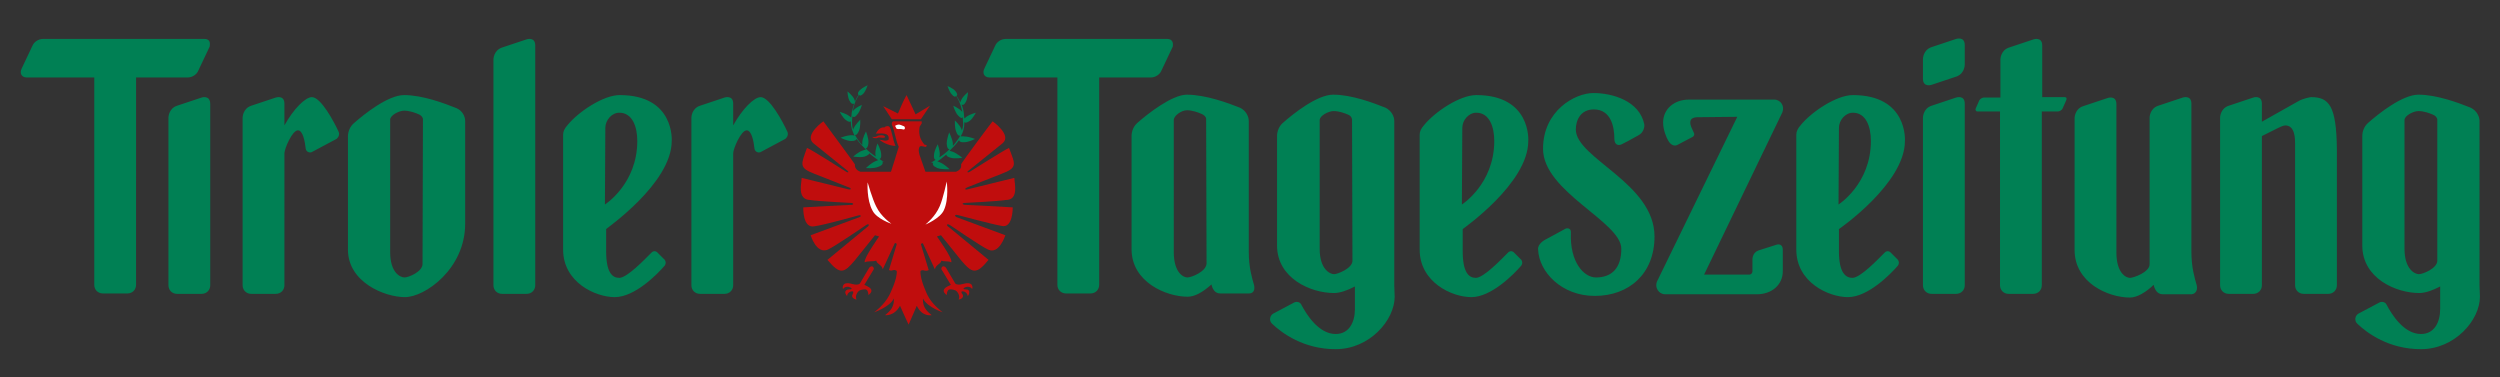
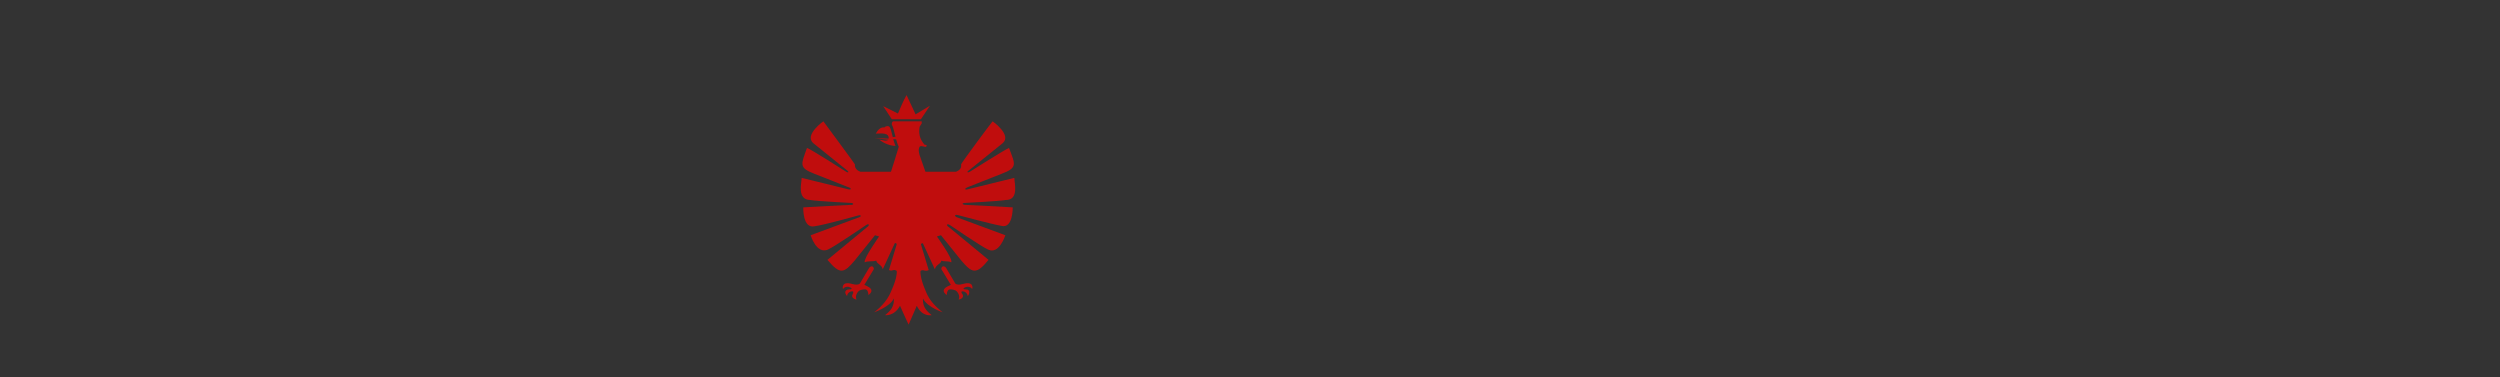
<svg xmlns="http://www.w3.org/2000/svg" version="1.1" id="layer" x="0px" y="0px" viewBox="0 0 610 92" style="enable-background:new 0 0 610 92;" xml:space="preserve">
  <rect x="0" y="0" width="610" height="92" fill="#333333" stroke="none" />
  <style type="text/css"> .st0{fill:#C00D0D;} .st1{fill:#FFFFFF;} .st2{fill:#008054;} </style>
-   <path class="st0" d="M224.7,29.1l2.2-3.3l-3.5,2.1l-2.2-4.7c-0.8,1.4-1.5,3.1-2.1,4.5l-3.6-1.8l2.1,3.2 C217.6,29.1,224.7,29.1,224.7,29.1z M216.8,34.1c-0.8,0.5-1.4,0-2.2,0c0.9,0.8,2.6,1.5,3.9,1.5c-0.8-1.9-0.9-4-1.5-4.7 c-0.2-0.2-0.9-0.2-1.2,0.2c-0.9-0.2-1.7,0.7-2.1,1.5C214.9,32.6,217.2,32.2,216.8,34.1 M213.4,33.7c0.3,0,0.4,0.1,0.8-0.1 c0.3-0.2,1.4,0.2,1.7-0.1c0.2-0.2-0.2-0.5-0.7-0.5s-0.9,0-1.3,0.3c-0.3,0.2-1.1,0.1-1.1,0.1S213.1,33.7,213.4,33.7 M209.8,69.2 c-1.1,0.8-2.6-0.6-3.8,0.1c-0.3,0.2-0.5,0.8-0.3,1.2c0.5-0.7,1.4-0.6,1.9-0.3c0.5,0.3-0.1,0.4-0.1,0.4c-0.4,0-0.8,0-1.1,0.3 s-0.1,1.1,0.3,1.3c0-0.4,0.3-0.8,0.7-1c0.2-0.1,0.8-0.2,0.8,0c0,0.3,0,0.3-0.2,0.7c-0.3,0.6,0.3,1.1,1,1.2c-0.4-0.8,0.1-1.8,0.7-2.2 c0.4-0.2,0.9-0.3,1.4-0.3c0.8,0,0.8,1.4,0.8,1.4c0.9-0.7,0.8-1.1,0.6-1.5c-0.4-0.5-1-0.7-1.6-1l2.3-3.8c0.1-0.3-0.3-1.2-1.1-0.4 L209.8,69.2z M233.1,69.2c1.1,0.8,2.6-0.6,3.8,0.1c0.3,0.2,0.5,0.8,0.3,1.2c-0.5-0.7-1.4-0.6-1.9-0.3c-0.5,0.3,0.1,0.4,0.1,0.4 c0.4,0,0.8,0,1,0.3s0.1,1.1-0.3,1.3c0-0.4-0.3-0.8-0.7-1c-0.2-0.1-0.8-0.2-0.8,0c0,0.3,0,0.3,0.3,0.7c0.3,0.6-0.3,1.1-1,1.2 c0.4-0.8-0.1-1.8-0.7-2.2c-0.4-0.2-0.9-0.3-1.4-0.3c-0.8,0-0.8,1.4-0.8,1.4c-0.9-0.7-0.8-1.1-0.6-1.5c0.4-0.5,1-0.7,1.6-1l-2.3-3.8 c-0.1-0.3,0.3-1.2,1.1-0.4L233.1,69.2z M232.1,64c0.5-0.8-3.5-6.3-3.5-6.3l1-0.3l4.9,6.1c2.7,3.2,3.7,3.6,6.7-0.1l-9.7-8 c-0.8-0.5-0.4-1,0.4-0.4c0,0,7.6,5.2,9.2,5.9c2.7,1.3,4.2-3.5,4.2-3.5l-11.6-4.3c-1-0.3-0.8-0.9,0.1-0.6c0,0,8.2,2.2,10.5,2.6 c2.9,0.8,2.8-4.5,2.8-4.5c-1.1-0.1-11.4-0.6-11.4-0.6c-0.9,0-1.3-0.5,0-0.5c0,0,8-0.4,9.7-0.7c3.3,0,2.1-4.1,2.1-5.4l-11,2.7 c-1.3,0.4-1.3-0.1-0.2-0.5c0,0,5.6-2.2,8.1-3.2c4-1.5,3.3-2.3,1.8-6.3c-0.7,0.2-9.4,5.7-9.4,5.7c-0.7,0.5-1.1,0.2-0.3-0.3 c0,0,4.7-3.8,8.2-6.6c2.2-2-2.5-5.3-2.5-5.3c-0.3,0.3-7.3,9.7-7.7,10.5c0.2,1-0.5,1.5-1.2,1.8h-7.5l-1.4-4c0,0-0.5-1.4,0-2.1 c0.5-0.5,1.7,0.5,1.7-0.3c-0.1-0.3-0.4,0-0.6-0.3c-1.1-1.3-1.4-2.7-1.1-4.3c0.2-0.3,0.3-0.5,0.5-0.8v-0.5h-7 c-0.3,0.2-0.3,0.5-0.3,0.8c0.6,1,1,4.2,1.7,5.4c0,0-1.7,5.6-1.9,6.1h-7.5c-0.8-0.3-1.4-0.9-1.3-1.8c-0.5-0.8-7.5-10.2-7.7-10.5 c0,0-4.7,3.3-2.5,5.3c3.5,2.8,8.2,6.6,8.2,6.6c0.7,0.5,0.4,0.8-0.3,0.3c0,0-8.6-5.5-9.4-5.7c-1.4,4-2.1,4.8,1.8,6.3 c2.6,1,8.1,3.2,8.1,3.2c1.1,0.3,1.1,0.9-0.2,0.5l-11-2.7c0,1.3-1.2,5.3,2.1,5.4c1.7,0.3,9.7,0.7,9.7,0.7c1.2,0,0.9,0.6,0,0.5 c0,0-10.3,0.5-11.4,0.6c0,0-0.2,5.3,2.8,4.6c2.3-0.3,10.5-2.6,10.5-2.6c0.9-0.3,1,0.3,0.1,0.5l-11.6,4.3c0,0,1.4,4.7,4.2,3.5 c1.6-0.7,9.2-5.9,9.2-5.9c0.8-0.6,1.1-0.1,0.4,0.4l-9.7,8c3.1,3.7,4,3.3,6.7,0.1l4.9-6.1l1,0.3c0,0-3.9,5.5-3.5,6.3 c0.9-0.4,1.7-0.1,2.8-0.4c0.2,0.9,1.3,0.9,1.6,2.1l2.9-6.3c0,0,0.3-0.3,0.5,0.2l-1.9,6.3c1,0.4,1-0.4,1.9,0.2c0.2,2-1.8,5.9-1.8,5.9 c-1.3,2.5-3.6,4.1-3.7,4.2c0,0,3.7-1.3,4.7-3.2l0.1-0.2c0.2,2.8-2,3.8-2.1,4.1c0,0,2.2,0.3,3.6-2.3c0.8,1.9,2.1,4.6,2.1,4.6l0,0 c0,0,1.2-2.7,2-4.6c1.3,2.8,3.6,2.3,3.6,2.3c-0.1-0.3-2.3-1.3-2.1-4.1l0.1,0.2c1.1,2,4.7,3.2,4.7,3.2c-0.2-0.2-2.5-1.8-3.7-4.2 c0,0-1.9-3.9-1.7-5.9c0.8-0.5,1,0.3,2-0.2l-1.9-6.3c0.2-0.4,0.5-0.2,0.5-0.2l2.9,6.3c0.3-1.2,1.4-1.2,1.6-2.1 C230.5,63.9,231.2,63.6,232.1,64z" />
-   <path class="st1" d="M220.5,31.6c-0.8-0.2-1.3-0.1-1.3-0.1c-0.6,0-0.5-0.3-0.8-0.8c0.5-0.3,0.9-0.4,1.4-0.2c0.6,0.3,1,0.2,1,0.8 C220.8,31.4,220.7,31.6,220.5,31.6 M217.5,54.6c-0.2-0.2-2.5-1.7-3.7-4.2c-0.9-1.7-2.1-5.9-2.1-5.9s-0.3,4.2,1.2,6.9 C213.9,53.4,217.5,54.6,217.5,54.6z M225.8,54.8c0.2-0.2,2.4-1.9,3.5-4.5c0.8-1.8,1.7-6,1.7-6s0.6,4.2-0.7,7 C229.4,53.3,225.8,54.8,225.8,54.8z" />
-   <path class="st2" d="M215.7,39.5c0,0-0.4-0.2-1.1-0.7c0.3-0.1,0.5-0.4,0.4-1.3c-0.1-1.1-0.9-2.5-0.9-2.5s-0.6,1.6-0.5,2.7 c0,0.2,0.1,0.4,0.1,0.5c-0.8-0.5-1.7-1.2-2.5-2c0.3,0,0.6-0.3,0.7-1.3c0.1-1.1-0.6-2.8-0.6-2.8s-0.9,1.6-0.9,2.7c0,0.2,0,0.4,0,0.6 c-0.7-0.7-1.3-1.6-1.8-2.5c0.3,0.1,0.6-0.1,1-1c0.4-1,0.3-2.7,0.3-2.7s-1.2,1.2-1.6,2.1c-0.1,0.1-0.1,0.3-0.1,0.4 c-0.2-0.5-0.3-1.1-0.3-1.7s0-1.1,0.1-1.6c0.3,0.2,0.6,0.3,1.2-0.5c0.7-0.8,1.1-2.3,1.1-2.3s-1.5,0.6-2.1,1.4l-0.1,0.1 c0.3-2,1-3.2,1.5-3.9c0.3,0.2,0.5,0.2,1.1-0.4c0.6-0.7,1-2,1-2s-1.3,0.6-1.9,1.2c-0.6,0.6-0.5,1-0.3,1.2c-0.3,0.3-0.6,0.9-0.9,1.6 c0-0.2-0.1-0.4-0.2-0.7c-0.4-0.8-1.6-1.8-1.6-1.8s0,1.5,0.5,2.3c0.4,0.8,0.8,0.8,1.1,0.7c-0.2,0.7-0.4,1.4-0.6,2.3 c0,0.1,0,0.2,0,0.2c0,0.3-0.1,0.6-0.1,0.9c-0.1-0.1-0.3-0.3-0.5-0.4c-0.8-0.6-2.3-1-2.3-1s0.7,1.4,1.5,2c0.7,0.5,1,0.5,1.2,0.3 c0,0.1,0,0.1,0,0.2c0,1.2,0.4,2.2,0.9,3.3c-0.2-0.1-0.4-0.1-0.8-0.1c-1.1,0-2.6,0.6-2.6,0.6s1.5,0.8,2.6,0.8c0.9,0,1.2-0.2,1.3-0.5 c0.7,1,1.5,1.8,2.3,2.6c-0.2,0-0.4,0.1-0.7,0.2c-1.1,0.3-2.4,1.5-2.4,1.5s1.7,0.3,2.8,0c0.8-0.3,1.1-0.6,1.1-0.8 c0.9,0.8,1.7,1.3,2.2,1.7c-0.2,0-0.4,0.1-0.6,0.2c-1.1,0.4-2.4,1.7-2.4,1.7s1.9,0.2,3-0.3c1.1-0.4,1.2-0.9,1-1.3L215.7,39.5 L215.7,39.5z M234.4,33.3c0.6-1,0.9-2.1,0.9-3.3c0-0.1,0-0.1,0-0.2c0.2,0.2,0.6,0.2,1.3-0.3c0.8-0.6,1.5-2,1.5-2s-1.5,0.4-2.3,1 c-0.2,0.2-0.4,0.3-0.5,0.4c0-0.3-0.1-0.6-0.1-0.9c0-0.1,0-0.1,0-0.2c-0.1-0.9-0.3-1.7-0.6-2.3c0.3,0.2,0.7,0.1,1.1-0.7 c0.4-0.8,0.5-2.3,0.5-2.3s-1.2,0.9-1.6,1.8c-0.2,0.3-0.2,0.5-0.3,0.7c-0.3-0.7-0.7-1.3-0.9-1.6c0.2-0.2,0.3-0.5-0.3-1.2 s-1.9-1.2-1.9-1.2s0.4,1.3,1,2s0.9,0.7,1.1,0.4c0.4,0.6,1.1,1.8,1.5,3.9l-0.1-0.1c-0.7-0.8-2.1-1.4-2.1-1.4s0.4,1.5,1.1,2.3 s1,0.8,1.2,0.5c0,0.5,0.1,1,0.1,1.6s-0.1,1.1-0.3,1.7c0-0.1-0.1-0.3-0.1-0.4c-0.4-1-1.6-2.1-1.6-2.1s-0.1,1.7,0.3,2.7 c0.3,0.9,0.7,1.1,1,1c-0.5,0.9-1.1,1.7-1.8,2.5c0-0.2,0-0.3,0-0.6c-0.1-1.1-0.9-2.7-0.9-2.7s-0.6,1.6-0.6,2.8c0.1,1,0.3,1.3,0.7,1.3 c-0.8,0.8-1.7,1.5-2.5,2c0-0.2,0.1-0.3,0.1-0.5c0.1-1.1-0.5-2.7-0.5-2.7s-0.8,1.5-0.9,2.5c-0.1,0.9,0.1,1.2,0.4,1.3 c-0.7,0.4-1.1,0.7-1.1,0.7h0.5c-0.2,0.4-0.1,0.8,1,1.3c1.1,0.4,3,0.3,3,0.3s-1.3-1.3-2.4-1.7c-0.3-0.1-0.4-0.2-0.6-0.2 c0.5-0.3,1.3-0.9,2.2-1.7c0,0.3,0.3,0.6,1.1,0.8c1.1,0.3,2.8,0,2.8,0s-1.3-1.1-2.4-1.5c-0.3-0.1-0.5-0.1-0.7-0.2 c0.8-0.8,1.6-1.6,2.3-2.6c0.1,0.3,0.4,0.6,1.3,0.5c1.1,0,2.6-0.8,2.6-0.8s-1.5-0.6-2.6-0.6C234.8,33.2,234.5,33.3,234.4,33.3z M433.5,59.7l-4.4,1.4c-1.5,0.5-1.5,2.1-1.5,2.1v3c0,0.4-0.3,0.8-0.8,0.8h-11l19.1-39.6c0.6-1.5-0.4-3.1-2-3.1h-20.8 c-3.6,0-6.3,2.3-6.3,5.6c0,1.8,0.8,3.7,1.3,4.5c0.6,1,1.5,1.4,2.3,0.9l3.6-1.9c0.4-0.2,0.5-0.7,0.3-1l-0.5-1.1 c-0.5-1.1-0.9-2.7,1.5-2.7l9.6-0.1l-19.6,40.2c-0.6,1.4,0.4,3.1,2,3.1h22.4c3.6,0,6.3-2.3,6.3-5.6V61 C435,59.2,433.5,59.7,433.5,59.7z M536,69.6c-0.5-1.8-1.3-4.2-1.3-8.3c0-1.3,0-36,0-36c0-2.2-2.1-1.5-2.1-1.5l-6,2 c-2.1,0.7-2.1,2.9-2.1,2.9s0,35.4,0,35.8c0,1.9-3.9,3.3-4.8,3.3c-0.9,0-3.3-1.1-3.3-6.2V25.4c0-2.2-2.1-1.5-2.1-1.5l-6,2 c-2.1,0.7-2.1,2.9-2.1,2.9V61c0,8,8.2,11.6,13.5,11.6c1.7,0,3.8-1.2,5.8-3.1c0.2,1,0.8,2.3,2.2,2.3c0.4,0,4.7,0,7.1,0 C536,71.6,536.2,70.5,536,69.6z M340.2,69.6V53.7v-1.8v-2.4V41c0,0,0-6.5,0-9.7c0-1,0-1.7,0-1.8c0-1.1-0.7-2.5-2.1-3.2 c-3-1.2-8.3-3.2-12.8-3.2c-3.9,0-9.7,4.6-12.3,6.9c-0.9,0.8-1.4,2-1.4,3.2c0,2.5,0,7,0,10.8c0,3.7,0,6.7,0,6.8v9.1 c0,8,8.2,11.6,13.9,11.6c1.4,0,3.2-0.6,5.1-1.6v5.5c0,3.2-1.4,6.1-4.7,6.1c-4.2,0-7.2-4.9-8.4-7.2c-0.3-0.6-1.1-0.8-1.7-0.5 l-5.1,2.7c-0.9,0.5-1.1,1.8-0.3,2.5c2.4,2.3,7.7,6.2,15.5,6.2c8.3,0,14.4-7.1,14.4-12.8L340.2,69.6z M325.5,66.9 c-0.9,0-3.5-1.1-3.5-6.2V29.3c0-1.1,2.2-2.2,3.4-2.2c1.3,0,2.7,0.5,3.6,0.9c0.5,0.2,0.9,0.7,0.9,1.2l0.1,34.5 C329.9,65.5,326.4,66.9,325.5,66.9z M51.3,25.4L51.3,25.4L51.3,25.4c0-2.3-2.1-1.6-2.1-1.6l-6,2c-2.1,0.7-2.1,2.9-2.1,2.9v40.9 c0,1.2,0.9,2.1,2.1,2.1h6c1.2,0,2.1-0.9,2.1-2.1V25.4L51.3,25.4z M130.6,11.1c0-2.2-2.1-1.5-2.1-1.5l-6,2c-2.1,0.7-2.1,2.9-2.1,2.9 v55.1c0,1.2,0.9,2.1,2.1,2.1h6c1.2,0,2.1-0.9,2.1-2.1V11.1z M471.3,20.7l6-2c2.1-0.7,2.1-2.9,2.1-2.9V11c0-2.2-2.1-1.5-2.1-1.5l-6,2 c-2.1,0.7-2.1,2.9-2.1,2.9v4.8C469.2,21.4,471.3,20.7,471.3,20.7z M479.4,25.3c0-2.2-2.1-1.5-2.1-1.5l-6,2c-2.1,0.7-2.1,2.9-2.1,2.9 v40.9c0,1.2,0.9,2.1,2.1,2.1h6c1.2,0,2.1-0.9,2.1-2.1V25.3z M563.9,23.7c0,0-1.8,0.2-3.3,1.1l-8.7,4.9v-4.4c0-2.2-2.1-1.5-2.1-1.5 l-6,2c-2.1,0.7-2.1,2.9-2.1,2.9v40.9c0,1.2,0.9,2.1,2.1,2.1h6c1.2,0,2.1-0.9,2.1-2.1V33.2l4-2c0,0,1.2-0.6,1.7-0.6 c2.4,0,2.4,3.3,2.4,4.4v34.6c0,1.2,0.9,2.1,2.1,2.1h6c1.2,0,2.1-0.9,2.1-2.1V36.5C570.1,25.8,568.3,23.7,563.9,23.7z M306,69.6 c-0.5-1.8-1.3-4.2-1.3-8.3V29.5c0-1.1-0.7-2.5-2.1-3.2c-3-1.2-8.5-3.2-13-3.2c-3.6,0-9.5,4.6-12.1,6.9c-0.9,0.8-1.4,2-1.4,3.2 c0,2.5,0,27.6,0,27.6c0,8,8.4,11.6,13.7,11.6c1.7,0,3.7-1.1,5.8-3c0.2,1,0.8,2.2,2.1,2.2c0.4,0,4.7,0,7.1,0 C306,71.6,306.2,70.5,306,69.6z M289.7,67.7c-0.9,0-3.3-1.1-3.3-6.2V29.3c0-1.1,1.9-2.4,3.2-2.4c1.3,0,2.7,0.5,3.6,0.9 c0.5,0.2,1.1,0.7,1.1,1.2s0.1,34.6,0.1,35.3C294.3,66.3,290.7,67.7,289.7,67.7z M82.6,32.1c-1.1-2.4-4.3-8.4-6.5-8.4 c-1.6,0-4.5,2.9-6.7,6.9v-5.3c0-2.2-2.1-1.5-2.1-1.5l-6,2c-2.1,0.7-2.1,2.9-2.1,2.9v40.9c0,1.2,0.9,2.1,2.1,2.1h6 c1.2,0,2.1-0.9,2.1-2.1V37.4c0-1.1,1.9-5.6,3.3-5.6c1.2,0,1.7,2.7,1.9,4.5c0.1,0.7,0.9,1.1,1.5,0.8l6-3.2 C82.7,33.4,82.9,32.7,82.6,32.1z M503.8,23.7h-5.5V11.1c0-2.2-2.1-1.5-2.1-1.5l-6,2c-2.1,0.7-2.1,2.9-2.1,2.9v9.3h-4 c-0.4,0-1,0.3-1.2,0.8l-0.8,1.8c-0.2,0.4,0,0.8,0.4,0.8h5.5v42.4c0,1.2,0.9,2.1,2.1,2.1h6c1.2,0,2.1-0.9,2.1-2.1V27.2h3.9 c0.4,0,1-0.3,1.2-0.8l0.8-1.8C504.4,24,504.2,23.7,503.8,23.7z M49.9,9.5H10.5c-1.1,0-2.2,0.7-2.6,1.7l-2.6,5.5 c-0.6,1.2,0,2.2,1.2,2.2H23v50.6c0,1.2,0.9,2.1,2.1,2.1h6c1.2,0,2.1-0.9,2.1-2.1V18.9h12.6c1.1,0,2.2-0.7,2.6-1.7l2.6-5.5 c0.2-0.3,0.2-0.6,0.2-0.8C51.3,10,50.8,9.5,49.9,9.5z M284.8,9.5h-39.4c-1.1,0-2.2,0.7-2.6,1.7l-2.6,5.5c-0.6,1.2,0,2.2,1.2,2.2H258 v50.6c0,1.2,0.9,2.1,2.1,2.1h6c1.2,0,2.1-0.9,2.1-2.1V18.9h12.6c1.1,0,2.2-0.7,2.6-1.7l2.6-5.5c0.2-0.3,0.2-0.6,0.2-0.8 C286.2,10,285.7,9.5,284.8,9.5z M111.4,26.4c-3-1.2-8.3-3.2-12.8-3.2c-3.9,0-9.7,4.6-12.3,6.9c-0.9,0.8-1.4,2-1.4,3.2 c0,2.5,0,7,0,10.8c0,3.7,0,6.7,0,6.8v10c0,8,9,11.6,13.9,11.6s14.7-6.9,14.7-17.9v-2.7v-2.4V41c0,0,0-11,0-11.5 C113.5,28.4,112.8,27,111.4,26.4z M103.1,64.4c0,1.9-3.4,3.3-4.4,3.3s-3.5-1.1-3.5-6.2V29.2c0-1.1,2.2-2.2,3.4-2.2 c1.3,0,2.7,0.5,3.6,0.9c0.5,0.2,1,0.7,1,1.2L103.1,64.4L103.1,64.4z M163.9,34.4c0,0,0.8-11.2-12.7-11.2c-4,0-10.1,4.1-12.7,7.3 c-0.8,0.9-1.1,1.6-1.1,2.4c0,2.5,0,28,0,28c0,8,7.9,11.6,12.6,11.6c4.9,0,10.4-5.6,12.2-7.7c0.3-0.4,0.3-1,0-1.4l-1.8-1.8 c-0.4-0.4-1-0.4-1.4,0c-1.8,1.8-6,6.2-7.9,6.2c-1.7,0-3.2-1.3-3.2-6.5v-5.4C147.7,55.9,163.9,44.8,163.9,34.4z M147.7,31.2 c0-1.9,1.6-3.7,3.4-3.7c3.2,0,4.4,3.4,4.4,6.9c0,10.5-7.9,15.5-7.9,15.5S147.7,33.9,147.7,31.2z M605,69.6V53.7v-1.8v-2.4V41 c0,0,0-6.5,0-9.7c0-1,0-1.7,0-1.8c0-1.1-0.7-2.5-2.1-3.2c-3-1.2-8.3-3.2-12.8-3.2c-3.9,0-9.7,4.6-12.3,6.9c-0.9,0.8-1.4,2-1.4,3.2 c0,2.5,0,26.7,0,26.7c0,8,8.2,11.6,13.9,11.6c1.4,0,3.2-0.6,5.1-1.6v5.5c0,3.2-1.4,6.1-4.7,6.1c-4.2,0-7.2-4.9-8.4-7.2 c-0.3-0.6-1.1-0.8-1.7-0.5l-5.1,2.7c-0.9,0.5-1.1,1.8-0.3,2.5c2.4,2.3,7.7,6.2,15.5,6.2c8.3,0,14.4-7.1,14.4-12.8L605,69.6z M590.2,66.9c-0.9,0-3.5-1.1-3.5-6.2V29.3c0-1.1,2.2-2.2,3.4-2.2c1.3,0,2.7,0.5,3.6,0.9c0.5,0.2,1,0.7,1,1.2v34.5 C594.6,65.5,591.2,66.9,590.2,66.9z M192.1,32.1c-1.1-2.4-4.3-8.4-6.5-8.4c-1.6,0-4.5,2.9-6.7,6.9v-5.3c0-2.2-2.1-1.5-2.1-1.5l-6,2 c-2.1,0.7-2.1,2.9-2.1,2.9v40.9c0,1.2,0.9,2.1,2.1,2.1h6c1.2,0,2.1-0.9,2.1-2.1V37.4c0-1.1,1.9-5.6,3.3-5.6c1.2,0,1.7,2.7,1.9,4.5 c0.1,0.7,0.9,1.1,1.5,0.8l6-3.2C192.2,33.4,192.4,32.7,192.1,32.1z M372.9,34.4c0,0,0.8-11.2-12.7-11.2c-4,0-10.1,4.1-12.7,7.3 c-0.8,0.9-1.1,1.6-1.1,2.4c0,2.5,0,28,0,28c0,8,7.9,11.6,12.6,11.6c4.9,0,10.4-5.6,12.2-7.7c0.3-0.4,0.3-1,0-1.4l-1.8-1.8 c-0.4-0.4-1-0.4-1.4,0c-1.8,1.8-6,6.2-7.9,6.2c-1.7,0-3.2-1.3-3.2-6.5v-5.4C356.8,55.9,372.9,44.8,372.9,34.4z M356.8,31.2 c0-1.9,1.6-3.7,3.4-3.7c3.2,0,4.4,3.4,4.4,6.9c0,10.5-7.9,15.5-7.9,15.5S356.8,33.9,356.8,31.2z M464.8,34.4c0,0,0.8-11.2-12.7-11.2 c-4,0-10.1,4.1-12.7,7.3c-0.8,0.9-1.1,1.6-1.1,2.4c0,2.5,0,28,0,28c0,8,7.9,11.6,12.6,11.6c4.9,0,10.4-5.6,12.2-7.7 c0.3-0.4,0.3-1,0-1.4l-1.8-1.8c-0.4-0.4-1-0.4-1.4,0c-1.8,1.8-6,6.2-7.9,6.2c-1.7,0-3.3-1.3-3.3-6.5v-5.4 C448.7,55.9,464.8,44.8,464.8,34.4z M448.7,31.2c0-1.9,1.6-3.7,3.4-3.7c3.2,0,4.4,3.4,4.4,6.9c0,10.5-7.9,15.5-7.9,15.5 S448.7,33.9,448.7,31.2z M377,58.5c0,0,4.3-2.3,4.8-2.6c0.4-0.3,1.6-0.4,1.5,0.9c-0.3,7.2,3.2,10.9,6.1,10.9c3.9,0,6.2-2.3,6.2-7 c0-6.6-19.1-13.9-19.1-24.4c0-9.3,7.8-13.6,12.3-13.6c4.6,0,11.2,1.9,12.4,7.6c0.1,0.6-0.1,2-1.4,2.7c-1.6,0.9-3.8,2.1-4.1,2.2 c-0.8,0.4-1.8,0.2-1.8-1.4c0-2.8-0.8-7.1-5-7.1c-3.3,0-4.4,2.7-4.4,4.9c0,7,19.2,13.1,19.2,26.1c0,9.1-6.2,14.5-14.6,14.5 c-8.1,0-13.6-5.9-13.8-11.3C375.1,59.5,377,58.5,377,58.5z" />
+   <path class="st0" d="M224.7,29.1l2.2-3.3l-3.5,2.1l-2.2-4.7c-0.8,1.4-1.5,3.1-2.1,4.5l-3.6-1.8l2.1,3.2 C217.6,29.1,224.7,29.1,224.7,29.1z M216.8,34.1c-0.8,0.5-1.4,0-2.2,0c0.9,0.8,2.6,1.5,3.9,1.5c-0.8-1.9-0.9-4-1.5-4.7 c-0.2-0.2-0.9-0.2-1.2,0.2c-0.9-0.2-1.7,0.7-2.1,1.5C214.9,32.6,217.2,32.2,216.8,34.1 c0.3,0,0.4,0.1,0.8-0.1 c0.3-0.2,1.4,0.2,1.7-0.1c0.2-0.2-0.2-0.5-0.7-0.5s-0.9,0-1.3,0.3c-0.3,0.2-1.1,0.1-1.1,0.1S213.1,33.7,213.4,33.7 M209.8,69.2 c-1.1,0.8-2.6-0.6-3.8,0.1c-0.3,0.2-0.5,0.8-0.3,1.2c0.5-0.7,1.4-0.6,1.9-0.3c0.5,0.3-0.1,0.4-0.1,0.4c-0.4,0-0.8,0-1.1,0.3 s-0.1,1.1,0.3,1.3c0-0.4,0.3-0.8,0.7-1c0.2-0.1,0.8-0.2,0.8,0c0,0.3,0,0.3-0.2,0.7c-0.3,0.6,0.3,1.1,1,1.2c-0.4-0.8,0.1-1.8,0.7-2.2 c0.4-0.2,0.9-0.3,1.4-0.3c0.8,0,0.8,1.4,0.8,1.4c0.9-0.7,0.8-1.1,0.6-1.5c-0.4-0.5-1-0.7-1.6-1l2.3-3.8c0.1-0.3-0.3-1.2-1.1-0.4 L209.8,69.2z M233.1,69.2c1.1,0.8,2.6-0.6,3.8,0.1c0.3,0.2,0.5,0.8,0.3,1.2c-0.5-0.7-1.4-0.6-1.9-0.3c-0.5,0.3,0.1,0.4,0.1,0.4 c0.4,0,0.8,0,1,0.3s0.1,1.1-0.3,1.3c0-0.4-0.3-0.8-0.7-1c-0.2-0.1-0.8-0.2-0.8,0c0,0.3,0,0.3,0.3,0.7c0.3,0.6-0.3,1.1-1,1.2 c0.4-0.8-0.1-1.8-0.7-2.2c-0.4-0.2-0.9-0.3-1.4-0.3c-0.8,0-0.8,1.4-0.8,1.4c-0.9-0.7-0.8-1.1-0.6-1.5c0.4-0.5,1-0.7,1.6-1l-2.3-3.8 c-0.1-0.3,0.3-1.2,1.1-0.4L233.1,69.2z M232.1,64c0.5-0.8-3.5-6.3-3.5-6.3l1-0.3l4.9,6.1c2.7,3.2,3.7,3.6,6.7-0.1l-9.7-8 c-0.8-0.5-0.4-1,0.4-0.4c0,0,7.6,5.2,9.2,5.9c2.7,1.3,4.2-3.5,4.2-3.5l-11.6-4.3c-1-0.3-0.8-0.9,0.1-0.6c0,0,8.2,2.2,10.5,2.6 c2.9,0.8,2.8-4.5,2.8-4.5c-1.1-0.1-11.4-0.6-11.4-0.6c-0.9,0-1.3-0.5,0-0.5c0,0,8-0.4,9.7-0.7c3.3,0,2.1-4.1,2.1-5.4l-11,2.7 c-1.3,0.4-1.3-0.1-0.2-0.5c0,0,5.6-2.2,8.1-3.2c4-1.5,3.3-2.3,1.8-6.3c-0.7,0.2-9.4,5.7-9.4,5.7c-0.7,0.5-1.1,0.2-0.3-0.3 c0,0,4.7-3.8,8.2-6.6c2.2-2-2.5-5.3-2.5-5.3c-0.3,0.3-7.3,9.7-7.7,10.5c0.2,1-0.5,1.5-1.2,1.8h-7.5l-1.4-4c0,0-0.5-1.4,0-2.1 c0.5-0.5,1.7,0.5,1.7-0.3c-0.1-0.3-0.4,0-0.6-0.3c-1.1-1.3-1.4-2.7-1.1-4.3c0.2-0.3,0.3-0.5,0.5-0.8v-0.5h-7 c-0.3,0.2-0.3,0.5-0.3,0.8c0.6,1,1,4.2,1.7,5.4c0,0-1.7,5.6-1.9,6.1h-7.5c-0.8-0.3-1.4-0.9-1.3-1.8c-0.5-0.8-7.5-10.2-7.7-10.5 c0,0-4.7,3.3-2.5,5.3c3.5,2.8,8.2,6.6,8.2,6.6c0.7,0.5,0.4,0.8-0.3,0.3c0,0-8.6-5.5-9.4-5.7c-1.4,4-2.1,4.8,1.8,6.3 c2.6,1,8.1,3.2,8.1,3.2c1.1,0.3,1.1,0.9-0.2,0.5l-11-2.7c0,1.3-1.2,5.3,2.1,5.4c1.7,0.3,9.7,0.7,9.7,0.7c1.2,0,0.9,0.6,0,0.5 c0,0-10.3,0.5-11.4,0.6c0,0-0.2,5.3,2.8,4.6c2.3-0.3,10.5-2.6,10.5-2.6c0.9-0.3,1,0.3,0.1,0.5l-11.6,4.3c0,0,1.4,4.7,4.2,3.5 c1.6-0.7,9.2-5.9,9.2-5.9c0.8-0.6,1.1-0.1,0.4,0.4l-9.7,8c3.1,3.7,4,3.3,6.7,0.1l4.9-6.1l1,0.3c0,0-3.9,5.5-3.5,6.3 c0.9-0.4,1.7-0.1,2.8-0.4c0.2,0.9,1.3,0.9,1.6,2.1l2.9-6.3c0,0,0.3-0.3,0.5,0.2l-1.9,6.3c1,0.4,1-0.4,1.9,0.2c0.2,2-1.8,5.9-1.8,5.9 c-1.3,2.5-3.6,4.1-3.7,4.2c0,0,3.7-1.3,4.7-3.2l0.1-0.2c0.2,2.8-2,3.8-2.1,4.1c0,0,2.2,0.3,3.6-2.3c0.8,1.9,2.1,4.6,2.1,4.6l0,0 c0,0,1.2-2.7,2-4.6c1.3,2.8,3.6,2.3,3.6,2.3c-0.1-0.3-2.3-1.3-2.1-4.1l0.1,0.2c1.1,2,4.7,3.2,4.7,3.2c-0.2-0.2-2.5-1.8-3.7-4.2 c0,0-1.9-3.9-1.7-5.9c0.8-0.5,1,0.3,2-0.2l-1.9-6.3c0.2-0.4,0.5-0.2,0.5-0.2l2.9,6.3c0.3-1.2,1.4-1.2,1.6-2.1 C230.5,63.9,231.2,63.6,232.1,64z" />
</svg>